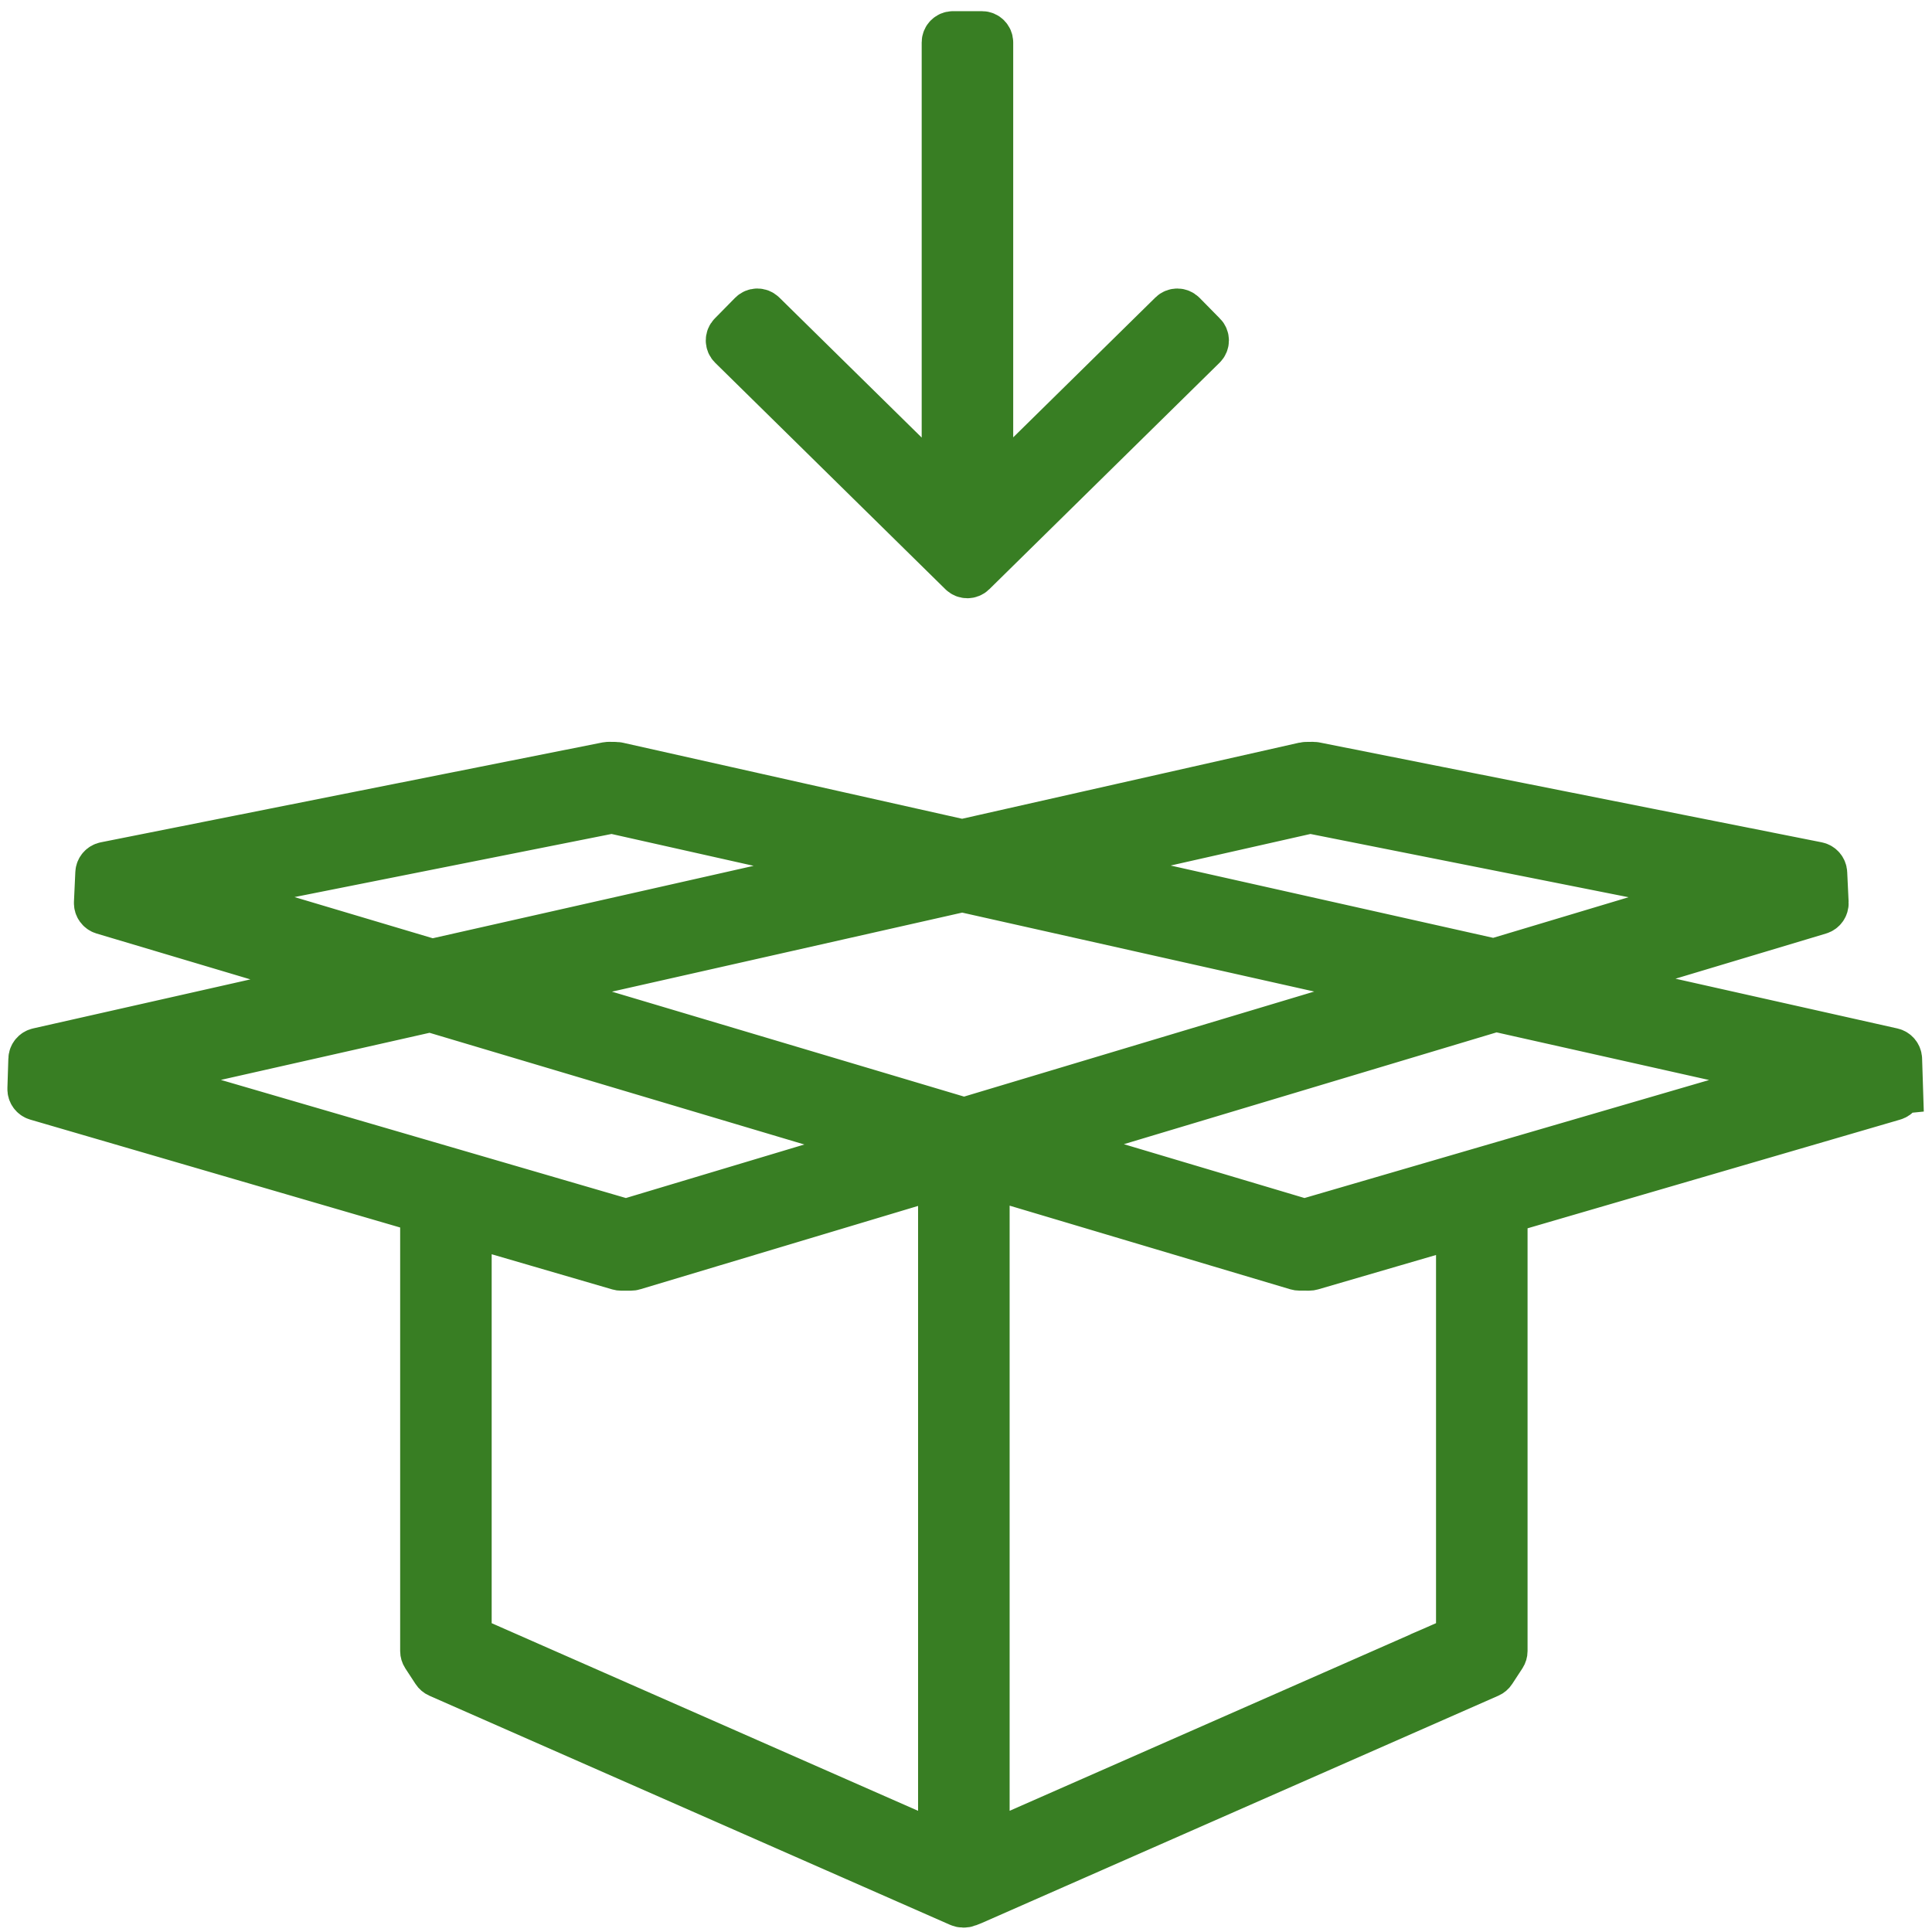
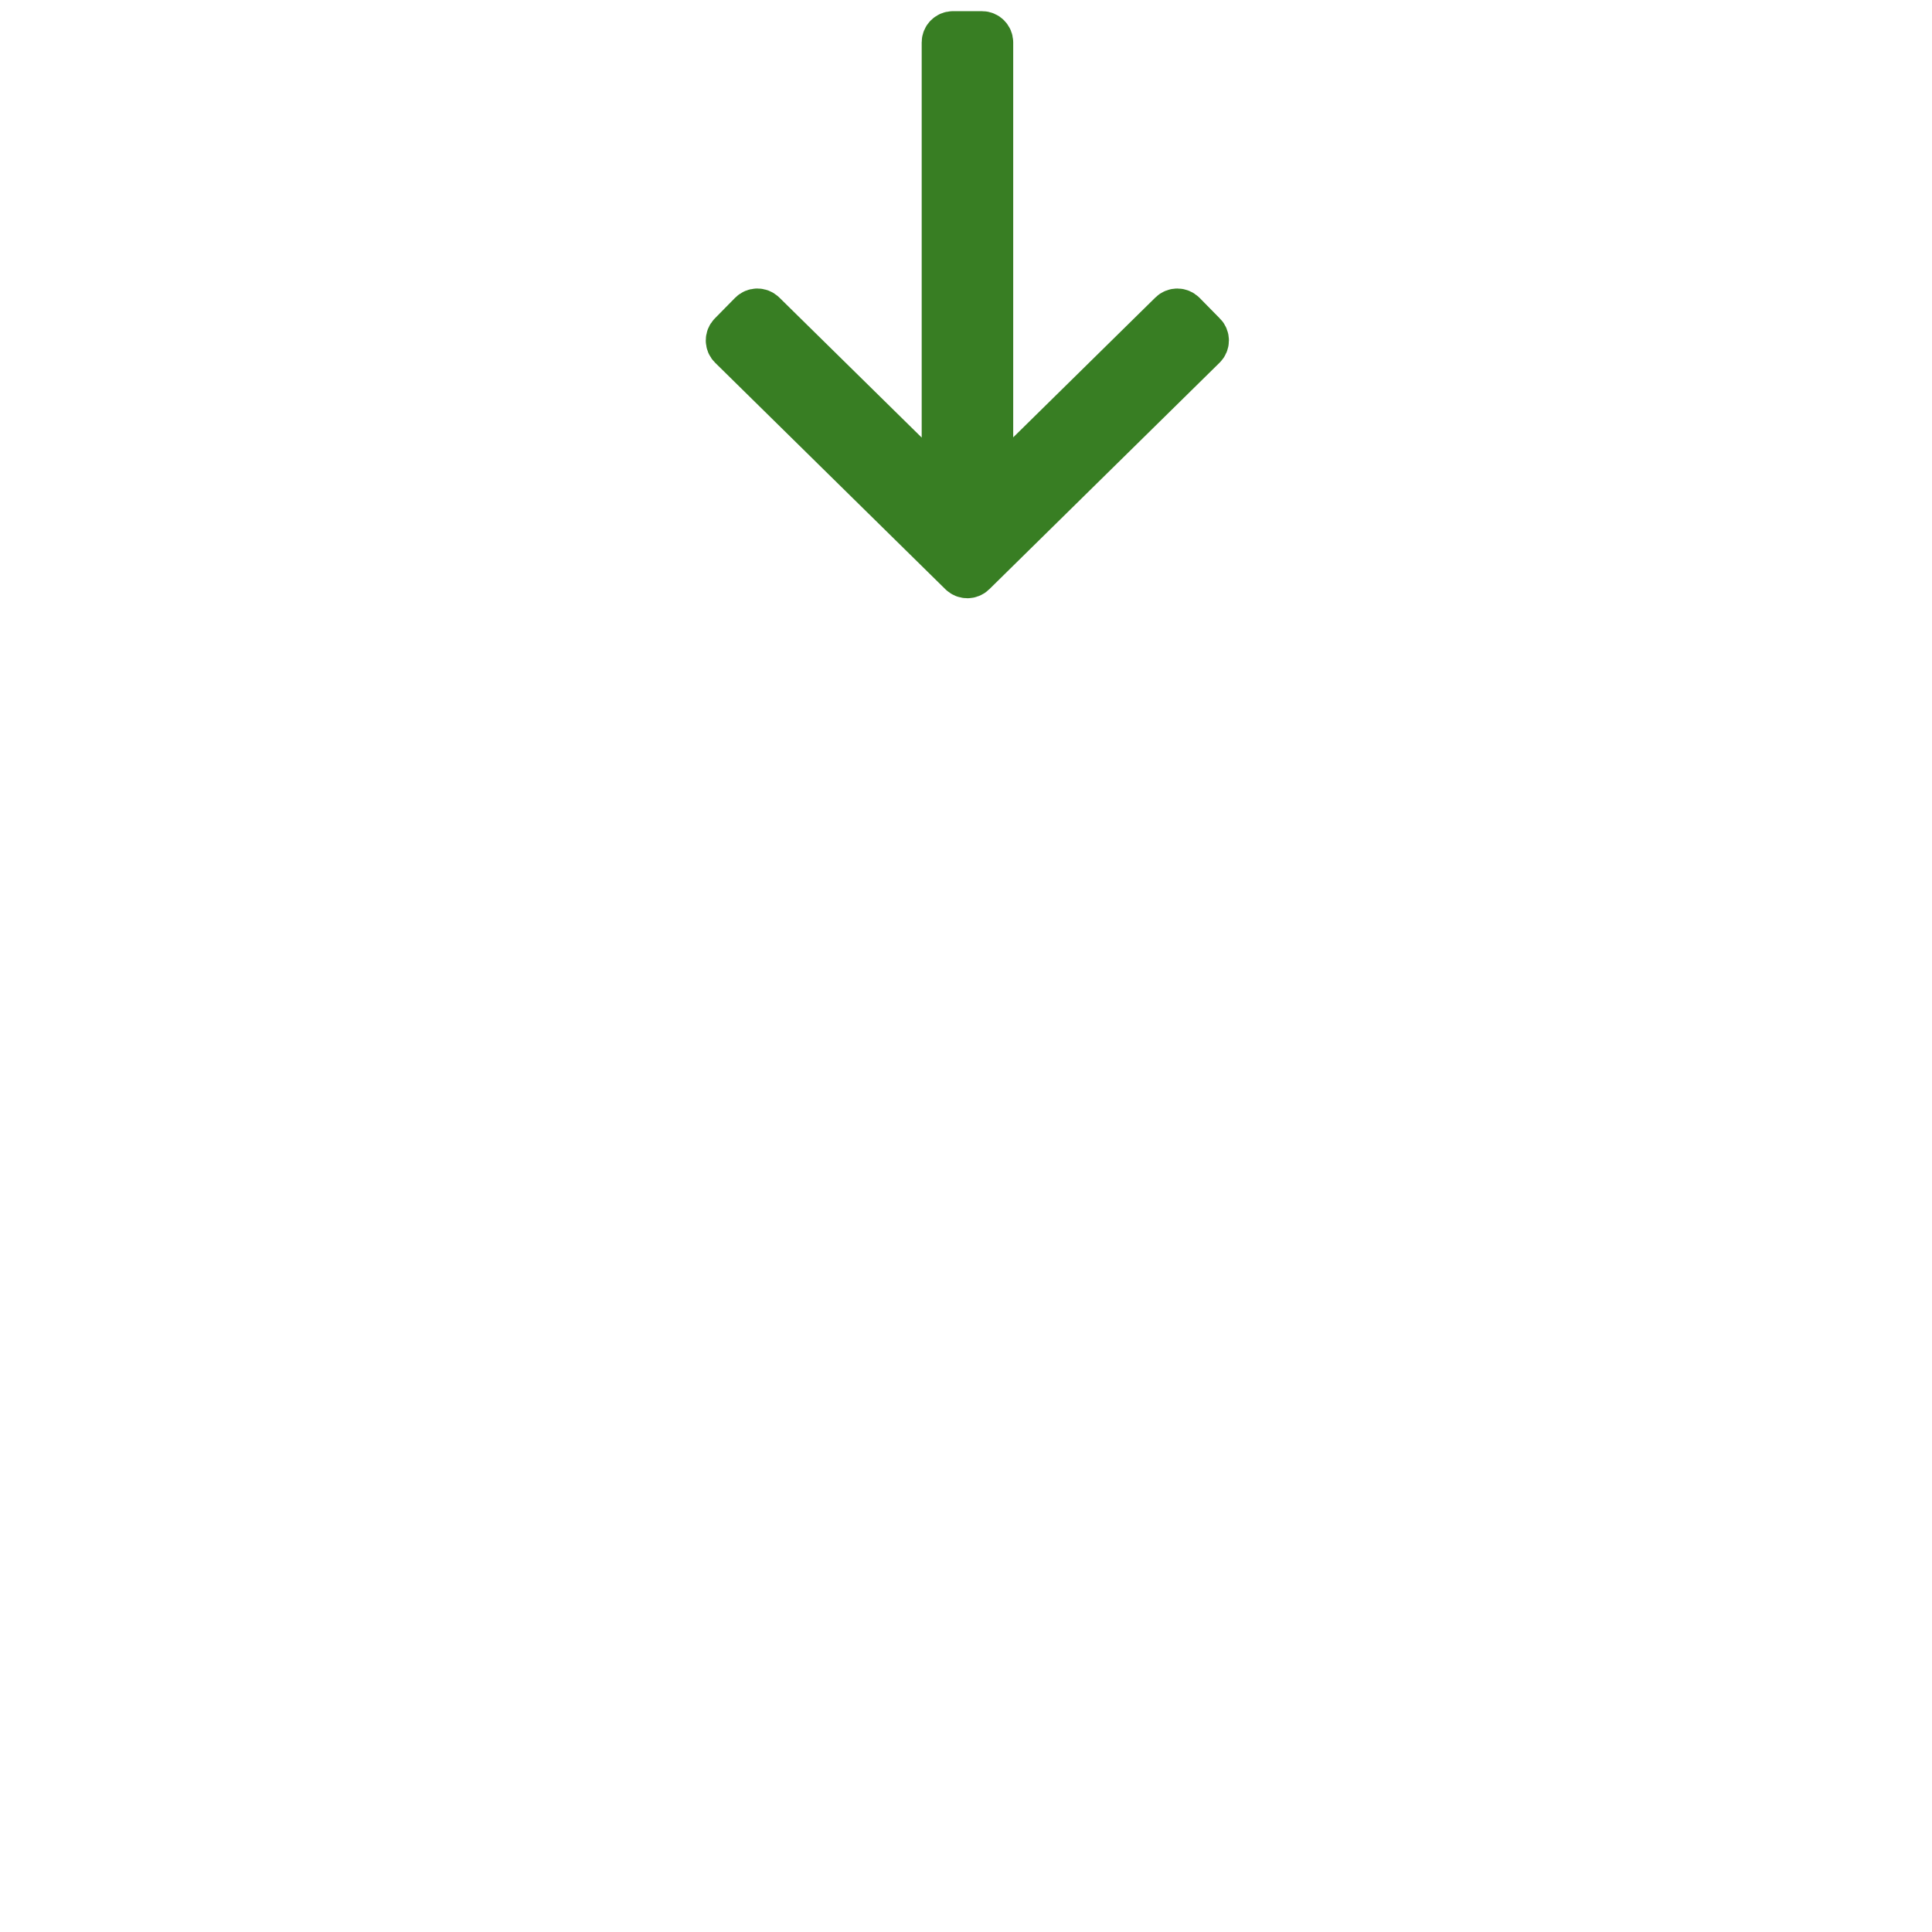
<svg xmlns="http://www.w3.org/2000/svg" viewBox="0 0 1080 1080" id="Layer_2">
  <defs>
    <style>
      .cls-1 {
        fill: #387e23;
        stroke: #387e23;
        stroke-miterlimit: 10;
        stroke-width: 28px;
      }
    </style>
  </defs>
  <path d="M671.95,187.87l-11.35-11.54c-1.35-1.37-3.55-1.39-4.92-.04l-97.37,95.78c-2.2,2.17-5.92.61-5.92-2.48V23.72c0-1.92-1.56-3.48-3.48-3.48h-16.2c-1.92,0-3.48,1.56-3.48,3.48v245.99c0,3.09-3.72,4.65-5.92,2.48l-97.51-95.91c-1.37-1.35-3.57-1.33-4.92.04l-11.35,11.54c-1.35,1.37-1.33,3.58.04,4.92l128.74,126.64c1.35,1.33,3.53,1.33,4.88,0l128.74-126.64c1.37-1.35,1.39-3.55.04-4.92Z" class="cls-1" />
-   <path d="M1061,608.74l-.53-16.67c-.05-1.69-1.25-3.13-2.9-3.5l-162.37-36.41c-3.73-.84-3.92-6.08-.25-7.18l121.81-36.54c1.63-.49,2.72-2.03,2.64-3.73l-.79-16.65c-.08-1.7-1.31-3.13-2.99-3.47l-280.76-55.83c-.25-.05-.51-.07-.77-.07l-4.03.05c-.26,0-.52.03-.77.09l-190.64,43.03c-.54.12-1.09.12-1.63,0l-191.93-43.03c-.25-.06-.51-.09-.77-.09l-4.02-.05c-.26,0-.52.02-.77.07l-280.46,55.83c-1.67.33-2.91,1.76-2.98,3.47l-.77,16.64c-.08,1.7,1.01,3.24,2.65,3.73l123.7,36.87c3.66,1.09,3.49,6.34-.24,7.18l-159.88,36.08c-1.65.37-2.84,1.81-2.89,3.51l-.53,16.67c-.05,1.69,1.05,3.21,2.67,3.68l214.22,62.48c1.58.46,2.67,1.91,2.67,3.56v244.47c0,.72.21,1.43.6,2.03l5.72,8.75c.39.6.95,1.08,1.61,1.37l288.52,126.95,2.47,1.09c1.25.55,2.66.57,3.93.07l2.92-1.16,288.52-126.95c.66-.29,1.22-.76,1.61-1.37l5.72-8.75c.39-.6.6-1.31.6-2.03v-244.02c0-1.65,1.09-3.1,2.67-3.56l215.73-62.93c1.63-.47,2.73-1.99,2.67-3.68ZM997.62,606.01l-267.38,77.98c-.69.2-1.42.2-2.1,0l-136.85-40.79c-3.53-1.05-3.54-6.06,0-7.12l243.86-73.16c.61-.18,1.26-.21,1.88-.07l160.37,35.96c3.74.84,3.91,6.11.23,7.19ZM537.87,627.3l-237.49-70.77c-3.66-1.09-3.49-6.34.24-7.18l236.41-53.36c.54-.12,1.09-.12,1.63,0l237.42,53.23c3.73.84,3.92,6.08.25,7.18l-236.34,70.9c-.69.21-1.43.21-2.13,0ZM733.14,452.04l220.52,43.85c3.8.75,4.05,6.09.34,7.2l-117.86,35.35c-.61.18-1.26.21-1.88.07l-227.54-51.01c-3.87-.87-3.87-6.37,0-7.25l124.87-28.19c.51-.11,1.03-.12,1.54-.02ZM121.25,495.83l220.01-43.79c.51-.1,1.03-.09,1.54.02l126.16,28.29c3.87.87,3.87,6.37,0,7.25l-226.59,51.14c-.62.14-1.27.12-1.88-.06l-119.58-35.63c-3.71-1.11-3.46-6.44.34-7.2ZM241.56,563.16l245.05,73.03c3.53,1.05,3.54,6.06,0,7.12l-135.63,40.68c-.69.21-1.42.21-2.11,0l-267.52-78.02c-3.68-1.07-3.52-6.34.22-7.19l158.1-35.69c.62-.14,1.27-.12,1.88.06ZM260.85,914.08v-226.67c0-2.48,2.38-4.26,4.75-3.56l80.62,23.51c.34.1.7.15,1.05.15l5.49-.02c.36,0,.71-.05,1.05-.16l168.62-50.59c2.38-.71,4.78,1.07,4.78,3.56v367.72c0,2.68-2.75,4.48-5.21,3.4l-258.94-113.94c-1.35-.59-2.22-1.93-2.22-3.4ZM814.54,917.47l-258.94,113.94c-2.45,1.08-5.21-.72-5.21-3.4v-367.84c0-2.48,2.39-4.27,4.77-3.56l170.17,50.71c.34.1.69.15,1.05.15l5.47.02c.36,0,.71-.05,1.05-.15l79.1-23.07c2.38-.69,4.75,1.09,4.75,3.56v226.23c0,1.47-.87,2.81-2.22,3.4Z" class="cls-1" />
</svg>